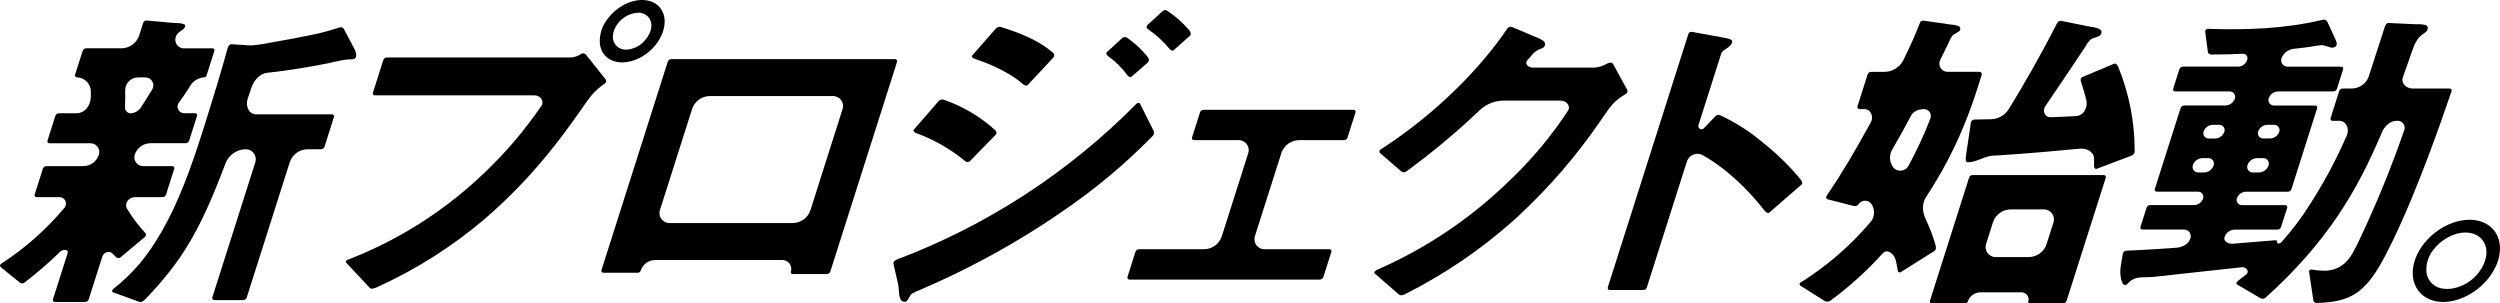
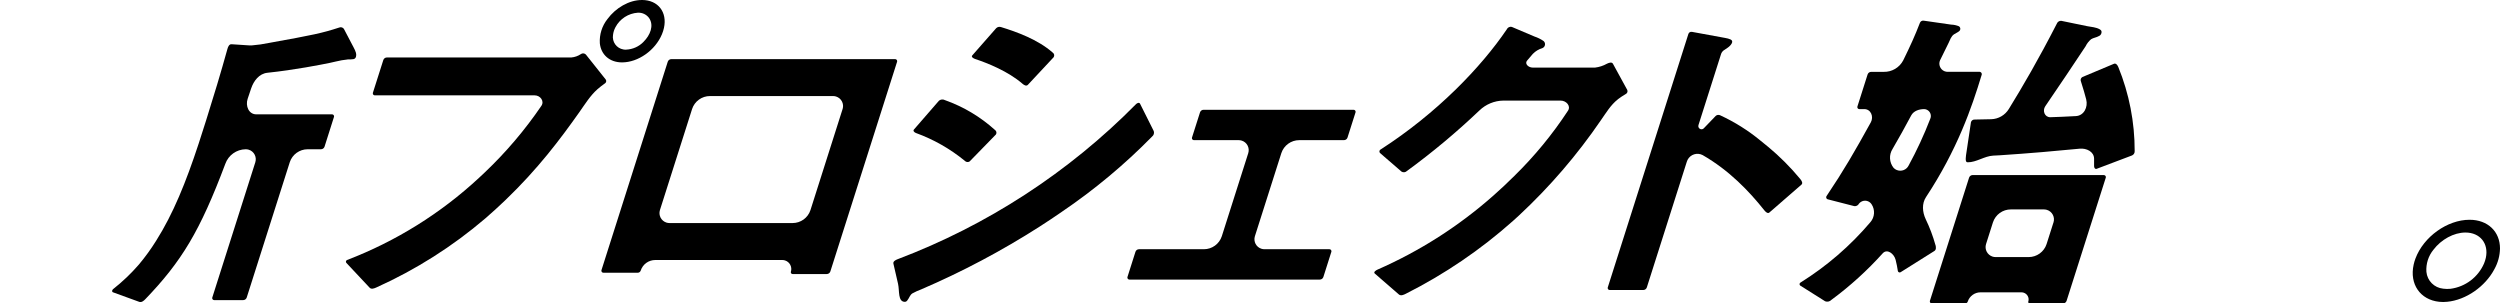
<svg xmlns="http://www.w3.org/2000/svg" id="_レイヤー_1" viewBox="0 0 897.97 108.99">
  <defs>
    <style>
      .cls-1 {
        fill-rule: evenodd;
      }
    </style>
  </defs>
  <g id="_新">
    <path class="cls-1" d="m124.86,21.36c-1.43.14-2.85.39-4.25.74-.72.16-1.44.34-2.16.49-2.89.59-12.61,2.53-22.41,3.55-2.95.31-4.92,2.89-5.85,5.67-.34,1.02-.74,2.2-1.24,3.7-.85,2.54.39,5.56,3.1,5.56h27.21c.4,0,.72.31.73.71,0,.08-.01.15-.03.22l-3.39,10.68c-.18.56-.7.93-1.29.93h-4.76c-2.93,0-5.53,1.88-6.44,4.66l-15.46,48.6c-.18.56-.7.93-1.29.93h-10.38c-.4,0-.72-.32-.73-.71,0-.07.01-.15.03-.22l15.46-48.6c.59-1.9-.47-3.92-2.37-4.5-.36-.11-.73-.16-1.1-.16-3.28.05-6.19,2.12-7.3,5.21-9.13,24.28-15.71,35.07-28.72,48.62-.6.63-1.39,1.28-2.21.98l-9.43-3.43c-.48-.18-.35-.81.04-1.14,3.37-2.65,6.48-5.61,9.29-8.86,2.24-2.68,4.29-5.5,6.14-8.46,6.17-9.75,10.72-21.01,15.31-34.96.91-2.77,1.79-5.55,2.67-8.33,2.7-8.57,5.3-17.13,7.67-25.7.22-.79.63-1.7,1.46-1.65l5.61.37c.55.05,1.1.07,1.65.05,2.09-.16,4.16-.46,6.21-.89,15.93-2.87,19.08-3.53,25.16-5.51.61-.28,1.33-.09,1.72.45l3.52,6.71c.36.62.64,1.28.84,1.97.21.89.05,1.96-.84,2.19-.71.11-1.44.15-2.16.11h0Z" />
-     <path class="cls-1" d="m76.29,17.37h-10.4c-.32-.02-.64-.08-.94-.2-1.59-.61-2.39-2.39-1.78-3.98.18-.57.52-1.07.97-1.46.58-.5,1.27-.86,1.83-1.38.5-.45.87-1.25.27-1.56-1.22-.63-2.69-.44-4.06-.56l-9.46-.87c-.57-.05-1.11.3-1.28.84l-1.43,4.49c-.91,2.79-3.51,4.67-6.44,4.66h-12.59c-.59,0-1.11.38-1.29.93l-2.74,8.59c-.02.06-.03.13-.03.19,0,.4.31.72.71.72.01,0,.02,0,.04,0,2.83.09,5.05,2.46,4.96,5.29,0,.61-.01,1.22-.02,1.82-.06,2.99-2.1,5.79-5.13,5.79h-6.3c-.59,0-1.11.38-1.29.93l-2.84,8.92c-.02.07-.03.15-.03.22,0,.4.33.72.73.71h14.72c.33,0,.66.04.97.14,1.67.52,2.61,2.3,2.09,3.97-.8,2.46-3.09,4.12-5.67,4.11h-13.18c-.59,0-1.11.38-1.29.93l-2.95,9.28c-.02.07-.03.15-.03.22,0,.4.33.72.73.71h8.08c.55-.03,1.09.12,1.53.45,1.04.76,1.26,2.22.5,3.25-6.55,7.84-14.24,14.65-22.82,20.2-.07.04-.14.09-.19.15-.3.31-.29.8.02,1.09l6.88,5.56c.47.37,1.13.37,1.6.01,4.54-3.45,8.85-7.18,12.92-11.17.95-.92,3.07-.76,2.66.49l-5.31,16.69c-.02.07-.03.15-.03.22,0,.4.33.72.73.71h10.86c.59,0,1.11-.38,1.29-.93l4.86-15.29c.53-1.66,2.61-2.41,3.77-1.11.35.4.75.8,1.2,1.22.43.42,1.1.47,1.58.1l8.85-7.42s.03-.03.04-.04c.38-.41.35-1.04-.05-1.41-2.44-2.62-4.61-5.49-6.45-8.56-1.14-1.95.56-4.22,2.84-4.22h9.85c.59,0,1.11-.38,1.29-.93l2.95-9.28c.02-.07.03-.15.03-.22,0-.4-.33-.72-.73-.71h-10.44c-.33,0-.66-.04-.97-.14-1.67-.52-2.6-2.3-2.08-3.97.8-2.46,3.09-4.12,5.67-4.11h0s12.58,0,12.58,0c.59,0,1.11-.38,1.29-.93l2.84-8.92c.02-.07.03-.15.03-.22,0-.4-.33-.72-.73-.71h-3.8c-.51.03-1.02-.12-1.45-.4-1.09-.73-1.39-2.22-.65-3.31,1.45-1.95,2.69-3.8,3.95-5.8,1.04-1.95,3.02-3.23,5.22-3.39.38,0,.71-.24.82-.6l2.84-8.91c.02-.07.03-.15.03-.22,0-.4-.33-.72-.73-.71Zm-21.59,14.71c-1.36,2.31-2.74,4.45-3.89,6.2-.79,1.4-2.22,2.31-3.82,2.43-.03,0-.05,0-.08,0-1.14-.03-2.05-.99-2.01-2.13.08-2.12.11-4.2.07-6.19,0-.03,0-.06,0-.09.07-2.54,2.18-4.55,4.73-4.49h0s2.45,0,2.45,0c.52-.01,1.03.12,1.48.37,1.38.78,1.86,2.53,1.08,3.9Z" />
  </g>
  <g id="_プ">
    <path class="cls-1" d="m210.36,19.53c-.48-.45-1.22-.48-1.74-.08-1.01.67-2.17,1.08-3.38,1.19h-66.27c-.59,0-1.11.38-1.29.93l-3.74,11.75c-.02.07-.03.15-.03.22,0,.4.33.72.73.71h57.4c2.05,0,3.57,2.08,2.42,3.76-5.89,8.65-12.69,16.66-20.28,23.87-.7.67-1.41,1.33-2.12,1.99-13.77,12.78-29.86,22.8-47.4,29.52-.08.03-.15.08-.21.14-.26.25-.27.67-.01.93l8.33,8.88c.61.65,1.62.28,2.44-.1,14.17-6.38,27.36-14.74,39.17-24.84,2.43-2.1,4.8-4.27,7.12-6.49,11.78-11.3,19.73-21.92,26.59-31.61,2.03-2.87,3.89-5.93,6.53-8.27.85-.74,1.73-1.43,2.66-2.08.02-.01.04-.02.05-.03.44-.31.55-.92.24-1.36l-7.18-9.03Z" />
    <path class="cls-1" d="m230.57,0c-4.63,0-9.43,2.84-12.37,6.83-1.96,2.46-2.94,5.56-2.75,8.7.4,4.04,3.44,6.88,7.98,6.88h0c5.8,0,11.93-4.34,14.33-10.1.31-.74.56-1.51.73-2.3,1.22-5.58-2.03-10.02-7.93-10.02Zm.6,15.01c-1.65,1.71-3.9,2.72-6.28,2.82-.32.02-.64,0-.96-.06-2.48-.41-4.15-2.75-3.74-5.23.11-.97.41-1.9.87-2.76,1.59-3.02,4.64-4.99,8.05-5.22h0c1.57-.08,3.07.62,4.01,1.88,1.89,2.72.4,6.22-1.95,8.56Z" />
  </g>
  <g id="_ロ">
    <path class="cls-1" d="m321.51,21.24h-80.37c-.59,0-1.11.38-1.29.93l-23.81,74.86c-.02.07-.03.15-.03.22,0,.4.33.72.73.71h12.34c.48,0,.9-.31,1.05-.76.74-2.28,2.86-3.82,5.26-3.81h45.57c.34,0,.68.05,1,.15,1.7.53,2.65,2.35,2.12,4.05-.02.06-.03.13-.03.2,0,.36.3.64.65.64h12.26c.59,0,1.11-.38,1.29-.93l23.97-75.32c.02-.07.03-.15.03-.23,0-.4-.33-.71-.73-.71Zm-18.86,17.92l-11.54,36.3c-.91,2.79-3.51,4.67-6.44,4.66h-44.16c-.37,0-.74-.05-1.1-.16-1.9-.59-2.96-2.6-2.37-4.5l11.55-36.3c.91-2.79,3.51-4.67,6.44-4.66h44.16c.37,0,.74.05,1.1.16,1.9.59,2.96,2.6,2.37,4.5Z" />
  </g>
  <g id="_ジ">
    <path class="cls-1" d="m381.39,76.09c-2.67,1.84-5.36,3.63-8.09,5.38-13.5,8.63-27.69,16.15-42.41,22.47-1.09.4-2.15.88-3.17,1.44-.91.57-1.16,1.74-1.84,2.55-.19.28-.5.46-.84.49-2.61,0-1.9-3.94-2.47-6.46l-1.67-7.25c-.19-.81.73-1.31,1.52-1.61,32.21-12.19,61.42-31.18,85.62-55.69.43-.44,1.17-.7,1.45-.16l4.93,9.85c.23.71-.01,1.49-.61,1.95-9.88,10.07-20.74,19.12-32.42,27.03Z" />
    <path class="cls-1" d="m348.33,57.96c-.57.4-1.34.31-1.8-.21-5.24-4.29-11.17-7.66-17.54-9.98-.58-.21-1.13-.77-.73-1.23l9.01-10.37c.61-.5,1.46-.58,2.15-.2,6.63,2.35,12.73,5.99,17.96,10.71.55.36.7,1.09.34,1.63,0,0-.01.02-.02.02l-9.38,9.62Z" />
    <path class="cls-1" d="m369.17,30.49c-.49.53-1.29.12-1.83-.35-5.26-4.56-12.65-7.48-17.07-8.95-.68-.23-1.52-.75-1.05-1.28l8.59-9.78c.47-.47,1.17-.62,1.8-.39,5.56,1.7,13.17,4.45,18.49,9.13.56.35.73,1.09.38,1.65,0,0-.01.02-.02.03l-9.28,9.94Z" />
-     <path class="cls-1" d="m406.47,27.51c-.54.47-1.25-.1-1.67-.67-1.9-2.56-4.18-4.8-6.77-6.66-.51-.37-.9-1.05-.43-1.48l5.59-5.12c.57-.4,1.34-.35,1.85.12,2.71,1.88,5.13,4.15,7.17,6.74.54.5.61,1.33.16,1.92l-5.91,5.16Z" />
-     <path class="cls-1" d="m421.59,18.01c-.54.48-1.26-.12-1.71-.69-2.2-2.6-4.72-4.91-7.52-6.85-.45-.23-.63-.79-.4-1.24.03-.06.06-.11.1-.16l5.59-5.12c.42-.39,1.06-.44,1.54-.12,2.96,1.94,5.63,4.29,7.93,6.98.5.62.88,1.51.28,2.04l-5.81,5.15Z" />
  </g>
  <g id="_ェ">
    <path class="cls-1" d="m405.67,100.42c-.4,0-.72-.31-.73-.71,0-.08.01-.15.03-.22l2.87-9.04c.18-.56.7-.94,1.29-.93h23.29c2.93,0,5.53-1.88,6.44-4.67l9.5-29.85c.59-1.9-.47-3.92-2.37-4.5-.36-.11-.72-.16-1.1-.16h-16.04c-.4,0-.72-.32-.73-.71,0-.07.01-.15.03-.22l2.88-9.05c.18-.56.7-.93,1.29-.93h53.87c.4,0,.72.31.73.71,0,.08-.01.15-.03.22l-2.88,9.05c-.18.56-.7.93-1.29.93h-16.04c-2.93,0-5.53,1.88-6.44,4.67l-9.5,29.85c-.59,1.9.47,3.92,2.37,4.5.36.11.72.16,1.1.16h23.3c.4,0,.72.31.73.71,0,.08-.01.15-.03.22l-2.87,9.04c-.18.56-.7.93-1.29.93h-68.37Z" />
  </g>
  <g id="_ク">
    <path class="cls-1" d="m581.08,35.71c-2.55,2-4.21,4.85-6.07,7.49-8.51,12.46-18.38,23.93-29.42,34.2-.7.64-1.41,1.28-2.11,1.92-11.64,10.37-24.59,19.17-38.52,26.19-.81.42-1.8.85-2.49.26l-8.66-7.51c-.57-.49.29-1.11.98-1.42,15.2-6.66,29.27-15.65,41.7-26.66,2.54-2.24,5.01-4.56,7.41-6.95,7.27-7.11,13.74-14.98,19.31-23.48,1.1-1.7-.62-3.62-2.67-3.62h-20.52c-3.23.04-6.33,1.32-8.65,3.57-8.2,7.8-16.89,15.06-26.03,21.73-.51.51-1.31.6-1.92.22l-7.74-6.69c-.3-.33-.28-.85.05-1.15.06-.05.12-.1.2-.13,20.17-12.99,36.04-29.5,45.27-43.11.3-.69,1.05-1.07,1.78-.92l8.18,3.47c1.14.38,2.23.91,3.23,1.59.65.52.75,1.47.23,2.12-.17.21-.39.37-.64.47-1.3.38-2.47,1.09-3.41,2.06-.62.75-1.32,1.57-2.05,2.4-1,1.14.47,2.52,1.99,2.52h22.43c1.49-.18,2.94-.65,4.25-1.39.75-.36,1.76-.71,2.16.02l5.15,9.42c.23.57-.03,1.22-.59,1.47-.98.57-1.93,1.2-2.83,1.89h0Z" />
  </g>
  <g id="_ト">
    <path class="cls-1" d="m635.57,76.32c-.64.55-1.42-.23-1.94-.89-5.38-6.77-12.56-14.27-22.07-19.73-1.96-1.02-4.37-.26-5.4,1.7-.13.24-.23.5-.3.76l-14.34,45.08c-.18.56-.7.93-1.29.93h-12.04c-.4,0-.72-.32-.73-.71,0-.07.01-.15.03-.22l28.96-91.05c.17-.53.72-.86,1.27-.75l11.96,2.19c.67.1,1.33.28,1.96.56,1.33.64.01,2.24-1.23,3.05-.48.32-.97.63-1.34.9-.47.38-.8.9-.95,1.48l-8.06,25.34c-.18.61.16,1.25.77,1.43.41.12.86,0,1.16-.31l4.25-4.42c.44-.43,1.1-.52,1.65-.24,5.19,2.4,10.05,5.45,14.46,9.09.92.73,1.83,1.47,2.73,2.22,4.19,3.47,8.04,7.33,11.51,11.52.54.64,1.09,1.54.46,2.08l-11.48,9.97Z" />
  </g>
  <g id="_始">
    <path class="cls-1" d="m695.18,87.98c-.89-3.19-2.06-6.29-3.5-9.27-1.19-2.55-1.43-5.55.11-7.9,11.27-17.1,16.45-32.18,19.97-43.82.03-.07.06-.15.07-.23.07-.46-.25-.89-.7-.96h-11.4c-.46.03-.92-.06-1.35-.24-1.5-.65-2.19-2.4-1.54-3.9.89-1.78,1.94-3.9,3.04-6.18.55-1.14.93-2.45,1.99-3.16.58-.39,1.24-.64,1.78-1.07.11-.08.21-.18.29-.29.34-.5.21-1.18-.29-1.51-.89-.38-1.85-.58-2.82-.61l-9.89-1.42c-.58-.08-1.13.25-1.33.79-1.77,4.61-3.48,8.35-6.01,13.5-1.36,2.58-4.07,4.17-6.98,4.1h-4.51c-.59,0-1.11.38-1.29.93l-3.66,11.52c-.02.07-.03.14-.03.22,0,.4.33.72.73.71h1.78c2.36,0,3.46,2.71,2.33,4.76-5.82,10.53-9.73,17.3-15.83,26.37-.06.07-.11.14-.14.22-.17.4.02.86.42,1.03l9.66,2.48c.68.06,1.33-.29,1.64-.9.19-.24.42-.45.68-.62,1.29-.83,3-.47,3.84.82,1.33,2,1.16,4.66-.43,6.46-7.19,8.48-15.65,15.78-25.08,21.67-.09.05-.16.11-.22.19-.22.29-.16.71.14.92l8.93,5.63c.78.3,1.66.1,2.23-.51,6.7-4.94,12.88-10.55,18.44-16.73,1.58-1.73,4.05.09,4.63,2.34.38,1.5.6,2.72.79,3.94,0,.09.04.18.08.25.18.33.59.45.91.27l12.14-7.63c.7-.44.61-1.39.4-2.18Zm-10.29-27.61c-1.32,1.28-3.43,1.26-4.72-.06-1.58-1.95-1.74-4.7-.38-6.82,2.32-4,4.57-8.01,6.68-12.01.87-1.64,2.82-2.29,4.7-2.29h0c.32.01.63.09.92.22,1.24.56,1.79,2.03,1.23,3.27-2.22,5.76-4.82,11.37-7.78,16.8-.17.33-.39.63-.65.89Z" />
    <path class="cls-1" d="m755.66,62.88h-47.1c-.59,0-1.11.38-1.29.93l-14.07,44.24c-.02.07-.03.15-.03.22,0,.4.33.72.73.71h11.97c.42,0,.79-.27.92-.66.64-1.98,2.5-3.32,4.58-3.32h14.7c.27,0,.53.04.79.12,1.35.42,2.1,1.85,1.68,3.2-.02.05-.02.1-.02.16,0,.28.23.51.52.51h0s11.96,0,11.96,0c.59,0,1.11-.38,1.29-.93l14.08-44.24c.02-.07.03-.15.03-.22,0-.4-.33-.71-.72-.71Zm-18.07,16.99l-2.48,7.8c-.91,2.79-3.51,4.67-6.44,4.67h-11.84c-.37,0-.74-.05-1.1-.16-1.9-.59-2.96-2.61-2.37-4.5l2.48-7.8c.91-2.79,3.51-4.67,6.44-4.66h11.85c.37,0,.74.05,1.1.16,1.9.59,2.96,2.6,2.37,4.5Z" />
    <path class="cls-1" d="m760.86,24.06c-.28-.7-.85-1.44-1.55-1.15l-11.34,4.76c-.56.31-.79,1-.52,1.59.86,2.71,1.45,4.7,1.89,6.45.71,2.78-.81,5.84-3.71,5.99-4.13.22-6.25.31-9.16.4-2.01.06-2.95-2.29-1.83-3.94,6.06-8.9,9.33-13.74,14.48-21.53.47-.97,1.14-1.83,1.96-2.53.86-.56,1.96-.62,2.83-1.16.73-.29,1.11-1.09.88-1.84-.12-.23-.31-.41-.54-.54-1.37-.82-3.05-.85-4.62-1.17l-9.25-1.91c-.71-.05-1.37.38-1.61,1.06-6.62,12.9-12.14,22.34-17.21,30.59-1.35,2.22-3.72,3.61-6.32,3.69-3.41.09-4.87.11-5.91.12-.64-.06-1.23.35-1.39.97l-1.6,10.73c-.13.74-.22,1.48-.27,2.23-.05,1.03.16,1.43.7,1.43,3.2,0,5.97-2.23,9.17-2.4.79-.04,1.57-.07,2.36-.12,10.33-.67,20.95-1.61,28.69-2.37,2.5-.24,5.13,1.08,5.18,3.56.02,1.11.01,1.99,0,2.73,0,.56.38,1.15.9.95l12.74-4.82c.61-.27.98-.89.94-1.56.02-10.36-1.98-20.63-5.89-30.22Z" />
  </g>
  <g id="_動">
-     <path class="cls-1" d="m880.62,32.5c0-.39-.32-.7-.71-.7h-13.31c-2.27,0-4.27-1.89-3.52-4.02,1.04-2.96,2.37-6.77,3.35-9.53.77-2.19,1.69-4.45,3.6-5.81.53-.34,1.03-.73,1.49-1.16.65-.7.75-1.86-.14-2.23-1.12-.31-2.28-.42-3.43-.33l-9.93-.46c-.82-.04-1.27.83-1.51,1.61-2.51,7.86-3.03,9.48-5.71,17.67-.98,2.64-3.54,4.35-6.35,4.25h-2.96c-.59,0-1.11.38-1.29.93l-3.1,9.74c-.02.07-.03.15-.03.22,0,.4.33.71.72.71h2.38c2.56,0,3.81,2.85,2.81,5.18-3.37,7.76-7.3,15.26-11.76,22.44-.51.82-1.02,1.64-1.55,2.45-3.01,4.8-6.43,9.33-10.22,13.55-.58.64-1.82.6-1.56-.22.13-.41-.45-.51-.88-.48-5.11.43-7.45.61-14.99,1.23-1.64.13-3.48-.84-2.98-2.38.52-1.61,2.03-2.7,3.72-2.7h15.28c.59,0,1.11-.37,1.29-.93l2.21-6.93c.02-.07.03-.14.03-.21,0-.4-.33-.73-.73-.72h-15.59c-.19,0-.39-.03-.57-.08-.98-.31-1.52-1.35-1.22-2.32.47-1.44,1.81-2.41,3.32-2.41h14.99c.59,0,1.11-.38,1.29-.93l9.25-29.1c.02-.07.03-.15.03-.22,0-.4-.33-.71-.72-.71h-14.87c-.2,0-.41-.03-.6-.09-1.02-.32-1.59-1.41-1.27-2.44.49-1.51,1.89-2.53,3.48-2.53h19.74c.59,0,1.11-.38,1.29-.93l2.24-7.04c.02-.07.03-.15.03-.22,0-.4-.33-.71-.72-.71h-19.25c-.24,0-.49-.03-.72-.11-1.21-.38-1.88-1.67-1.5-2.89.76-1.97,2.59-3.31,4.7-3.44,1.34-.15,2.63-.3,3.46-.39.68-.08,1.37-.16,2.04-.28,1.47-.24,3.73-.64,4.27-.64.71,0,3.14.94,3.62.94.42.02.84-.08,1.21-.29.48-.35.69-.96.52-1.53-.16-.59-.38-1.16-.66-1.71l-2.72-5.9c-.38-.58-1.12-.81-1.77-.56-14.03,3.33-27.6,3.63-40.86,3.23-.05-.01-.1-.02-.15-.02-.55-.03-1.02.4-1.05.95l.96,7.32c.11.59.65,1.01,1.25.97,5.49-.02,8.97-.14,11.4-.29.21,0,.41.04.6.12.82.34,1.21,1.29.87,2.11-.46,1.43-1.8,2.4-3.31,2.4h-19.75c-.59,0-1.11.38-1.29.93l-2.24,7.04c-.02.07-.03.15-.03.22,0,.4.33.71.72.71h19.62c.2,0,.4.03.6.09,1.03.32,1.6,1.41,1.28,2.44-.49,1.51-1.89,2.53-3.48,2.53h-14.75c-.59,0-1.11.37-1.29.93l-9.26,29.1c-.02.07-.03.15-.03.23,0,.4.34.71.73.7h14.87c.19,0,.39.03.57.08.98.3,1.52,1.34,1.22,2.32-.46,1.44-1.81,2.41-3.32,2.41h-15.71c-.58,0-1.1.38-1.28.93l-2.21,6.93c-.02.07-.03.14-.03.21,0,.4.33.73.73.72h14.96c.25,0,.5.03.74.11,1.26.39,1.97,1.74,1.57,3-.67,2.09-2.81,3.25-5.03,3.42-4.93.36-12.12.84-17.67,1.04-.7-.08-1.37.34-1.59,1.02l-.8,4.89c-.42,2.61.35,7.88,2.34,6.12.5-.51,1.03-.98,1.59-1.42,2.23-1.46,5.17-.88,7.83-1.17,8.22-.89,23.21-2.52,31.82-3.48,1.58-.18,2.81,1.59,1.58,2.58-1.03.82-1.85,1.44-2.62,2.01-.61.45-1.36,1.23-.7,1.62l8.51,4.99c.66.28,1.42.1,1.89-.43,21.7-19.57,32.7-37.99,41.54-59.05.98-2.33,2.95-4.32,5.51-4.32.28-.02.56,0,.83.07,1.36.35,2.18,1.74,1.83,3.1-4.63,13.42-10.01,26.58-16.09,39.41-1.5,3.07-2.85,6.31-5.39,8.61-2.07,1.83-4.76,2.78-7.52,2.66-1.45-.02-2.9-.15-4.33-.4-.08-.02-.16-.03-.24-.02-.41.03-.71.39-.68.8l1.53,10.27c.1.57.62.98,1.2.94,10.79-.32,16.25-2.77,22.31-12.84,1.73-2.87,3.23-5.86,4.7-8.87h0c9.43-19.32,18.01-44.37,21.45-54.42.02-.07.04-.15.03-.23Zm-69.53,14.79c.48-1.47,1.85-2.46,3.4-2.46h2.38c.19,0,.39.03.57.08,1,.31,1.57,1.37,1.26,2.37-.48,1.47-1.85,2.46-3.4,2.46h-2.38c-.2,0-.4-.03-.59-.09-1-.31-1.55-1.38-1.24-2.37Zm-3.84,12.08c.5-1.54,1.93-2.58,3.55-2.58h2.13c.21,0,.42.03.62.09,1.05.33,1.63,1.44,1.3,2.49h0c-.49,1.54-1.93,2.58-3.55,2.58h-2.13c-.21,0-.42-.03-.61-.09-1.05-.33-1.63-1.44-1.31-2.49Zm-12.12,0h0c-.5,1.54-1.93,2.58-3.55,2.58h-2.02c-.2,0-.41-.03-.6-.09-1.05-.32-1.64-1.44-1.32-2.49.5-1.54,1.94-2.58,3.56-2.58h2.01c.21,0,.42.03.62.09,1.05.33,1.63,1.44,1.3,2.49Zm.45-9.62h-2.26c-.2,0-.4-.03-.59-.09-1-.31-1.55-1.38-1.24-2.37.48-1.47,1.85-2.46,3.39-2.46h2.27c.19,0,.39.03.57.08,1,.31,1.57,1.37,1.26,2.37-.48,1.47-1.85,2.46-3.4,2.46Z" />
-   </g>
+     </g>
  <g id="_">
    <path class="cls-1" d="m887.02,78.94c-7.97,0-16.52,6.1-19.43,13.95-.26.71-.48,1.44-.64,2.18-1.54,6.98,2.35,12.61,9.17,13.33.95.1,1.91.1,2.86,0,6.81-.65,13.71-5.49,17.01-11.78,1.25-2.26,1.93-4.79,1.98-7.38,0-6.02-4.34-10.31-10.95-10.3Zm5.86,13.67c-.15.69-.37,1.37-.64,2.02-2.14,4.94-6.71,8.39-12.05,9.1-.87.09-1.75.08-2.62-.04-3.21-.31-5.74-2.85-6.04-6.06-.19-2.87.71-5.71,2.54-7.94h0c2.76-3.64,7.28-6.17,11.49-6.17,5.26,0,8.42,3.95,7.32,9.09Z" />
  </g>
</svg>